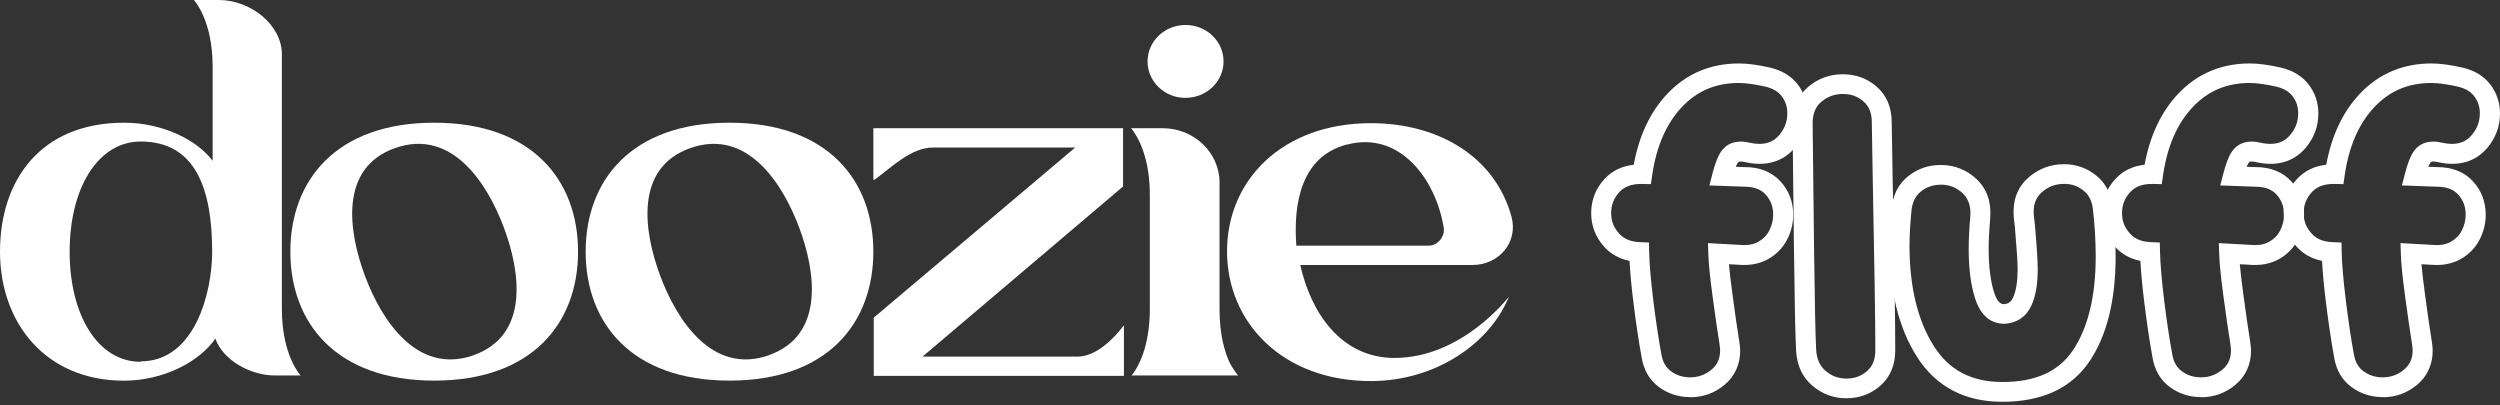
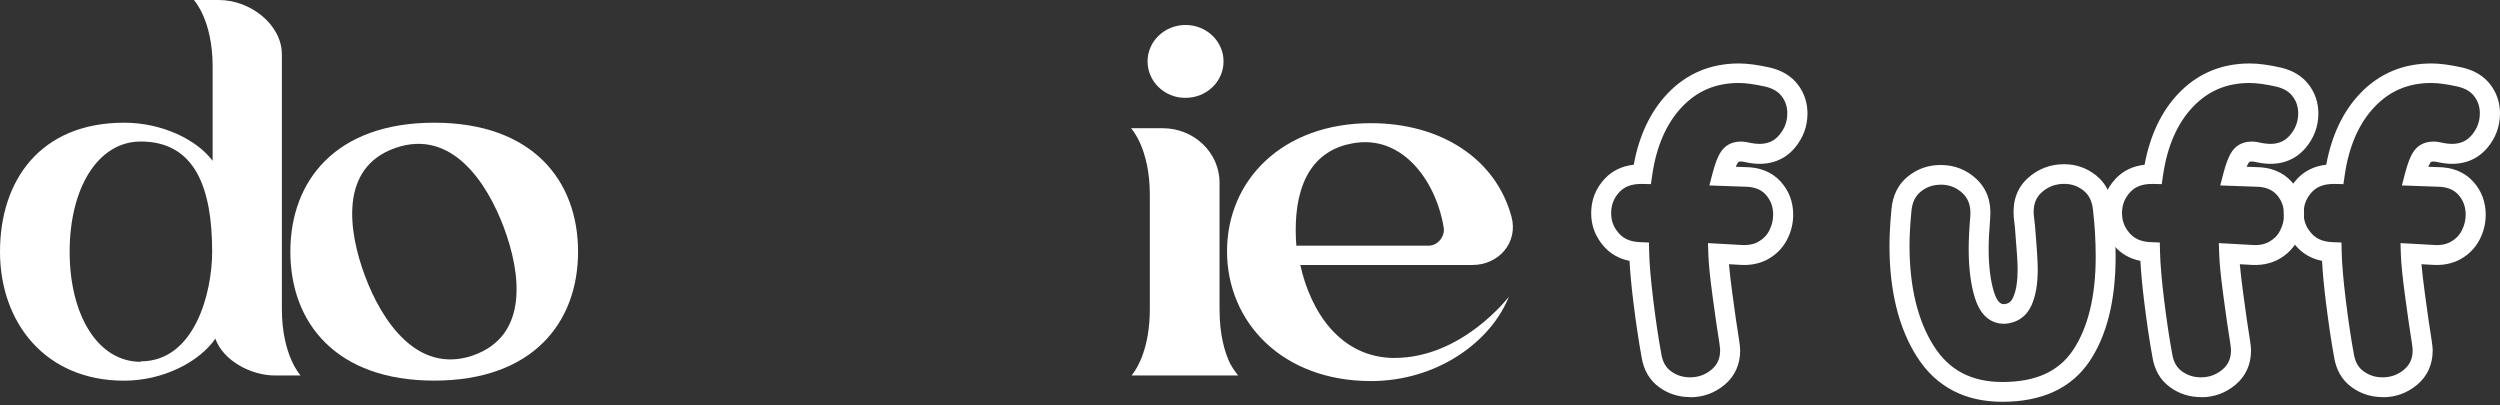
<svg xmlns="http://www.w3.org/2000/svg" width="148" height="24" viewBox="0 0 148 24" fill="rgb(241, 236, 219)">
  <rect x="0" y="0" width="148" height="24" fill="#333333" stroke="none" />
  <path d="M100.061 23.509C99.369 23.509 98.745 23.307 98.207 22.91C97.642 22.493 97.298 21.89 97.179 21.123C97.009 20.193 96.847 19.099 96.697 17.888C96.578 16.93 96.503 16.109 96.468 15.443C95.847 15.319 95.337 15.031 94.942 14.579C94.451 14.019 94.198 13.361 94.198 12.617C94.198 11.838 94.467 11.153 94.997 10.585C95.44 10.11 96.017 9.83 96.717 9.752C97.037 8.016 97.709 6.599 98.713 5.544C99.84 4.356 101.263 3.757 102.943 3.757C103.461 3.757 104.062 3.839 104.789 4.002C105.509 4.173 106.062 4.516 106.442 5.018C106.814 5.513 107.003 6.085 107.003 6.715C107.003 7.482 106.746 8.171 106.244 8.763C105.564 9.561 104.572 9.861 103.406 9.616C103.204 9.565 103.105 9.561 103.062 9.561C102.931 9.561 102.908 9.596 102.884 9.627C102.856 9.67 102.813 9.744 102.757 9.873L103.291 9.892C104.177 9.892 104.896 10.18 105.41 10.745C105.908 11.29 106.157 11.955 106.157 12.714C106.157 13.236 106.031 13.738 105.786 14.205C105.529 14.692 105.149 15.073 104.659 15.346C104.165 15.618 103.58 15.731 102.912 15.673L102.354 15.642C102.394 16.097 102.461 16.677 102.556 17.378C102.702 18.484 102.84 19.43 102.963 20.189C103.002 20.45 103.018 20.621 103.018 20.742C103.018 21.579 102.706 22.264 102.097 22.778C101.512 23.268 100.828 23.517 100.061 23.517V23.509ZM97.155 10.889C96.594 10.889 96.171 11.044 95.871 11.367C95.542 11.722 95.38 12.127 95.38 12.609C95.38 13.092 95.531 13.462 95.835 13.808C96.124 14.139 96.527 14.31 97.064 14.334L97.618 14.357L97.63 14.906C97.646 15.607 97.725 16.561 97.871 17.744C98.017 18.931 98.175 20.006 98.345 20.928C98.421 21.407 98.602 21.742 98.915 21.972C99.251 22.221 99.622 22.338 100.057 22.338C100.54 22.338 100.955 22.186 101.326 21.878C101.67 21.586 101.832 21.224 101.832 20.73C101.832 20.703 101.828 20.605 101.793 20.352C101.67 19.593 101.532 18.636 101.382 17.518C101.227 16.374 101.148 15.56 101.133 15.027L101.113 14.392L102.999 14.497C103.445 14.536 103.793 14.478 104.082 14.318C104.37 14.159 104.588 13.945 104.734 13.66C104.892 13.357 104.971 13.045 104.971 12.707C104.971 12.236 104.825 11.846 104.525 11.515C104.24 11.204 103.829 11.052 103.267 11.052L101.196 10.978L101.378 10.274C101.54 9.655 101.702 9.238 101.896 8.962C102.077 8.697 102.425 8.382 103.054 8.382C103.232 8.382 103.429 8.409 103.667 8.467C103.825 8.498 103.995 8.518 104.153 8.518C104.651 8.518 105.027 8.354 105.327 8C105.651 7.622 105.809 7.198 105.809 6.704C105.809 6.322 105.703 5.995 105.481 5.703C105.268 5.419 104.948 5.232 104.505 5.127C103.884 4.987 103.354 4.913 102.935 4.913C101.579 4.913 100.48 5.376 99.575 6.33C98.65 7.303 98.053 8.67 97.808 10.386L97.733 10.9L97.207 10.889C97.187 10.889 97.167 10.889 97.147 10.889H97.155Z" fill="#fff" />
-   <path d="M109.313 23.58C108.561 23.58 107.889 23.334 107.312 22.852C106.719 22.354 106.387 21.665 106.332 20.796C106.284 20.026 106.241 17.951 106.201 14.63C106.162 11.294 106.134 8.853 106.118 7.315C106.118 6.4 106.427 5.672 107.035 5.151C107.62 4.649 108.316 4.396 109.099 4.396C109.882 4.396 110.55 4.649 111.111 5.143C111.692 5.657 111.989 6.361 111.989 7.237L112.036 10.087C112.147 15.568 112.199 19.048 112.199 20.734C112.199 21.61 111.902 22.319 111.321 22.828C110.759 23.327 110.079 23.576 109.309 23.576L109.313 23.58ZM109.103 5.563C108.605 5.563 108.186 5.715 107.818 6.031C107.474 6.322 107.308 6.743 107.308 7.307C107.324 8.841 107.352 11.278 107.391 14.614C107.431 17.919 107.474 19.975 107.518 20.722C107.553 21.267 107.739 21.676 108.083 21.964C108.443 22.268 108.846 22.412 109.316 22.412C109.787 22.412 110.194 22.264 110.538 21.96C110.862 21.672 111.02 21.271 111.02 20.734C111.02 19.084 110.965 15.506 110.858 10.11L110.811 7.249C110.811 6.7 110.653 6.299 110.329 6.015C109.985 5.711 109.585 5.563 109.107 5.563H109.103Z" fill="#fff" />
  <path d="M118.543 23.786C116.301 23.786 114.597 22.883 113.47 21.1C112.399 19.406 111.857 17.203 111.857 14.552C111.857 13.921 111.897 13.185 111.976 12.372C112.051 11.554 112.379 10.904 112.949 10.445C113.502 9.997 114.15 9.767 114.886 9.767C115.712 9.767 116.432 10.052 117.021 10.612C117.629 11.192 117.898 11.967 117.819 12.913C117.76 13.633 117.728 14.244 117.728 14.735C117.728 15.778 117.839 16.646 118.052 17.316C118.274 18.005 118.535 18.005 118.634 18.005C118.891 17.989 119.061 17.872 119.179 17.604C119.357 17.211 119.444 16.65 119.444 15.938C119.444 15.556 119.389 14.719 119.282 13.446L119.215 12.866C119.136 11.893 119.416 11.118 120.045 10.546C120.65 10.001 121.369 9.721 122.192 9.721C122.907 9.721 123.552 9.946 124.105 10.398C124.674 10.861 125.003 11.511 125.078 12.329C125.188 13.24 125.244 14.213 125.244 15.198C125.244 17.779 124.726 19.858 123.706 21.38C122.634 22.976 120.895 23.786 118.539 23.786H118.543ZM114.89 10.935C114.435 10.935 114.048 11.068 113.708 11.344C113.387 11.605 113.206 11.979 113.158 12.481C113.083 13.259 113.043 13.956 113.043 14.548C113.043 16.977 113.526 18.974 114.479 20.481C115.384 21.917 116.716 22.614 118.543 22.614C120.504 22.614 121.871 21.999 122.721 20.73C123.611 19.402 124.066 17.542 124.066 15.19C124.066 14.248 124.01 13.325 123.907 12.446C123.86 11.928 123.678 11.554 123.358 11.293C123.018 11.017 122.642 10.885 122.2 10.885C121.678 10.885 121.239 11.052 120.855 11.399C120.504 11.718 120.353 12.162 120.401 12.745L120.468 13.325C120.583 14.665 120.634 15.513 120.634 15.93C120.634 16.821 120.515 17.518 120.266 18.071C119.966 18.744 119.412 19.122 118.669 19.169C118.072 19.169 117.321 18.908 116.926 17.666C116.673 16.884 116.546 15.895 116.546 14.735C116.546 14.213 116.578 13.567 116.641 12.816C116.688 12.228 116.542 11.78 116.198 11.449C115.835 11.103 115.404 10.931 114.89 10.931V10.935Z" fill="#fff" />
  <path d="M130.304 23.509C129.612 23.509 128.988 23.307 128.45 22.91C127.885 22.493 127.541 21.89 127.422 21.123C127.252 20.193 127.09 19.099 126.94 17.888C126.821 16.93 126.746 16.109 126.711 15.443C126.09 15.319 125.58 15.031 125.185 14.579C124.694 14.019 124.441 13.361 124.441 12.617C124.441 11.838 124.71 11.153 125.24 10.585C125.683 10.11 126.26 9.83 126.96 9.752C127.28 8.016 127.952 6.599 128.956 5.544C130.083 4.356 131.506 3.757 133.186 3.757C133.704 3.757 134.305 3.839 135.033 4.002C135.752 4.173 136.306 4.516 136.685 5.018C137.057 5.513 137.247 6.085 137.247 6.715C137.247 7.482 136.99 8.171 136.487 8.763C135.807 9.561 134.815 9.861 133.649 9.616C133.447 9.565 133.348 9.561 133.305 9.561C133.174 9.561 133.151 9.596 133.127 9.627C133.099 9.67 133.056 9.744 133.001 9.873L133.534 9.892C134.42 9.892 135.139 10.18 135.653 10.745C136.151 11.29 136.4 11.955 136.4 12.714C136.4 13.236 136.274 13.738 136.029 14.205C135.772 14.692 135.392 15.073 134.902 15.346C134.408 15.618 133.823 15.731 133.155 15.673L132.597 15.642C132.637 16.097 132.704 16.677 132.799 17.378C132.945 18.484 133.084 19.43 133.206 20.189C133.246 20.45 133.261 20.621 133.261 20.742C133.261 21.579 132.949 22.264 132.34 22.778C131.755 23.268 131.071 23.517 130.304 23.517V23.509ZM127.399 10.889C126.837 10.889 126.414 11.044 126.114 11.367C125.786 11.722 125.623 12.127 125.623 12.609C125.623 13.092 125.774 13.462 126.078 13.808C126.367 14.139 126.77 14.31 127.308 14.334L127.861 14.357L127.873 14.906C127.889 15.607 127.968 16.561 128.114 17.744C128.26 18.931 128.419 20.006 128.589 20.928C128.664 21.407 128.846 21.742 129.158 21.972C129.494 22.221 129.865 22.338 130.3 22.338C130.783 22.338 131.198 22.186 131.569 21.878C131.913 21.586 132.075 21.224 132.075 20.73C132.075 20.703 132.071 20.605 132.036 20.352C131.913 19.593 131.775 18.636 131.625 17.518C131.471 16.374 131.392 15.56 131.376 15.027L131.356 14.392L133.242 14.497C133.688 14.536 134.036 14.478 134.325 14.318C134.614 14.159 134.831 13.945 134.977 13.66C135.135 13.357 135.214 13.045 135.214 12.707C135.214 12.236 135.068 11.846 134.768 11.515C134.483 11.204 134.072 11.052 133.511 11.052L131.439 10.978L131.621 10.274C131.783 9.655 131.945 9.238 132.139 8.962C132.321 8.697 132.668 8.382 133.297 8.382C133.475 8.382 133.673 8.409 133.91 8.467C134.068 8.498 134.238 8.518 134.396 8.518C134.894 8.518 135.27 8.354 135.57 8C135.894 7.622 136.053 7.198 136.053 6.704C136.053 6.322 135.946 5.995 135.724 5.703C135.511 5.419 135.191 5.232 134.748 5.127C134.127 4.987 133.598 4.913 133.178 4.913C131.822 4.913 130.723 5.376 129.818 6.33C128.893 7.303 128.296 8.67 128.051 10.386L127.976 10.9L127.45 10.889C127.43 10.889 127.41 10.889 127.391 10.889H127.399Z" fill="#fff" />
  <path d="M141.058 23.509C140.366 23.509 139.742 23.307 139.204 22.91C138.639 22.493 138.295 21.89 138.176 21.123C138.006 20.193 137.844 19.099 137.694 17.888C137.575 16.93 137.5 16.109 137.465 15.443C136.844 15.319 136.334 15.031 135.939 14.579C135.448 14.019 135.195 13.361 135.195 12.617C135.195 11.838 135.464 11.153 135.994 10.585C136.437 10.11 137.014 9.83 137.714 9.752C138.034 8.016 138.706 6.599 139.71 5.544C140.837 4.356 142.26 3.757 143.94 3.757C144.458 3.757 145.059 3.839 145.787 4.002C146.506 4.173 147.06 4.516 147.439 5.018C147.811 5.513 148 6.085 148 6.715C148 7.482 147.743 8.171 147.241 8.763C146.561 9.561 145.569 9.861 144.403 9.616C144.201 9.565 144.102 9.561 144.059 9.561C143.928 9.561 143.905 9.596 143.881 9.627C143.853 9.67 143.81 9.744 143.754 9.873L144.288 9.892C145.174 9.892 145.893 10.18 146.407 10.745C146.905 11.29 147.154 11.955 147.154 12.714C147.154 13.236 147.028 13.738 146.783 14.205C146.526 14.692 146.146 15.073 145.656 15.346C145.162 15.618 144.577 15.731 143.909 15.673L143.351 15.642C143.391 16.097 143.458 16.677 143.553 17.378C143.699 18.484 143.837 19.43 143.96 20.189C144 20.45 144.015 20.621 144.015 20.742C144.015 21.579 143.703 22.264 143.094 22.778C142.509 23.268 141.825 23.517 141.058 23.517V23.509ZM138.152 10.889C137.591 10.889 137.168 11.044 136.868 11.367C136.539 11.722 136.377 12.127 136.377 12.609C136.377 13.092 136.528 13.462 136.832 13.808C137.121 14.139 137.524 14.31 138.062 14.334L138.615 14.357L138.627 14.906C138.643 15.607 138.722 16.561 138.868 17.744C139.014 18.931 139.172 20.006 139.342 20.928C139.418 21.407 139.599 21.742 139.912 21.972C140.248 22.221 140.619 22.338 141.054 22.338C141.537 22.338 141.952 22.186 142.323 21.878C142.667 21.586 142.829 21.224 142.829 20.73C142.829 20.703 142.825 20.605 142.79 20.352C142.667 19.593 142.529 18.636 142.379 17.518C142.224 16.374 142.145 15.56 142.13 15.027L142.11 14.392L143.996 14.497C144.442 14.536 144.79 14.478 145.079 14.318C145.367 14.159 145.585 13.945 145.731 13.66C145.889 13.357 145.968 13.045 145.968 12.707C145.968 12.236 145.822 11.846 145.522 11.515C145.237 11.204 144.826 11.052 144.264 11.052L142.193 10.978L142.375 10.274C142.537 9.655 142.699 9.238 142.893 8.962C143.074 8.697 143.422 8.382 144.051 8.382C144.229 8.382 144.427 8.409 144.664 8.467C144.822 8.498 144.992 8.518 145.15 8.518C145.648 8.518 146.024 8.354 146.324 8C146.648 7.622 146.806 7.198 146.806 6.704C146.806 6.322 146.7 5.995 146.478 5.703C146.265 5.419 145.945 5.232 145.502 5.127C144.881 4.987 144.351 4.913 143.932 4.913C142.576 4.913 141.477 5.376 140.572 6.33C139.647 7.303 139.05 8.67 138.805 10.386L138.73 10.9L138.204 10.889C138.184 10.889 138.164 10.889 138.145 10.889H138.152Z" fill="#fff" />
  <path d="M16.687 18.297C16.687 21.061 17.798 22.229 17.798 22.229H16.292C14.809 22.229 13.197 21.314 12.75 20.049C11.797 21.419 9.682 22.536 7.33 22.536C2.696 22.532 0 19.11 0 14.898C0 10.686 2.38 7.264 7.353 7.264C9.575 7.264 11.639 8.253 12.588 9.522V3.932C12.588 1.168 11.477 0 11.477 0H12.959C14.809 0 16.687 1.444 16.687 3.223V18.324V18.297ZM8.33 21.392C11.528 21.392 12.56 17.331 12.56 14.898C12.56 11.145 11.556 8.378 8.33 8.378C5.792 8.378 4.123 11.142 4.123 14.898C4.123 18.655 5.788 21.419 8.33 21.419V21.392Z" fill="#fff" />
  <path d="M34.221 14.898C34.221 19.11 31.524 22.532 25.705 22.532C19.886 22.532 17.189 19.106 17.189 14.898C17.189 10.689 19.886 7.264 25.705 7.264C31.524 7.264 34.221 10.689 34.221 14.898ZM28.006 21.037C31.366 19.869 30.809 16.089 29.832 13.477C28.856 10.865 26.765 7.591 23.408 8.759C20.048 9.926 20.633 13.73 21.609 16.342C22.586 18.954 24.677 22.201 28.034 21.033H28.006V21.037Z" fill="#fff" />
-   <path d="M51.702 14.898C51.702 19.11 49.006 22.532 43.187 22.532C37.367 22.532 34.671 19.106 34.671 14.898C34.671 10.689 37.367 7.264 43.187 7.264C49.006 7.264 51.702 10.689 51.702 14.898ZM45.487 21.037C48.848 19.869 48.29 16.089 47.314 13.477C46.337 10.865 44.246 7.591 40.89 8.759C37.529 9.926 38.114 13.73 39.091 16.342C40.067 18.954 42.159 22.201 45.515 21.033H45.487V21.037Z" fill="#fff" />
-   <path d="M63.785 21.111C64.868 21.111 65.9 20.095 66.536 19.258V22.252H51.727V18.803L63.654 8.732H55.245C53.949 8.732 52.814 9.873 51.782 10.636C51.731 10.663 51.703 10.663 51.703 10.585V7.591H66.485V11.04L54.613 21.111H63.789H63.785Z" fill="#fff" />
  <path d="M67.066 22.127C67.358 21.745 68.07 20.554 68.07 18.296V11.523C68.07 8.759 66.959 7.591 66.959 7.591H68.837C70.687 7.591 72.197 9.035 72.197 10.814V18.324C72.197 19.846 72.513 20.862 72.806 21.492L72.834 21.543C73.02 21.874 73.178 22.076 73.257 22.178L73.308 22.228H66.987L67.093 22.1L67.066 22.127ZM70.157 5.792C68.94 5.792 67.936 4.827 67.936 3.636C67.936 2.444 68.94 1.479 70.185 1.479C71.43 1.479 72.434 2.444 72.434 3.636C72.434 4.827 71.43 5.792 70.185 5.792H70.157Z" fill="#fff" />
  <path d="M82.559 21.189C86.579 21.189 89.327 17.561 89.327 17.561C88.244 20.274 85.041 22.559 81.155 22.559C75.921 22.559 72.64 19.083 72.64 14.875C72.64 10.667 75.917 7.292 81.155 7.292C85.306 7.292 88.56 9.398 89.485 12.847C89.88 14.342 88.746 15.688 87.157 15.688H76.977C77.585 18.429 79.329 21.193 82.582 21.193H82.555L82.559 21.189ZM79.732 8.557C77.008 9.265 76.558 12.084 76.743 14.544H84.571C85.124 14.544 85.552 13.987 85.469 13.477C84.994 10.585 82.851 7.743 79.756 8.557H79.728H79.732Z" fill="#fff" />
</svg>